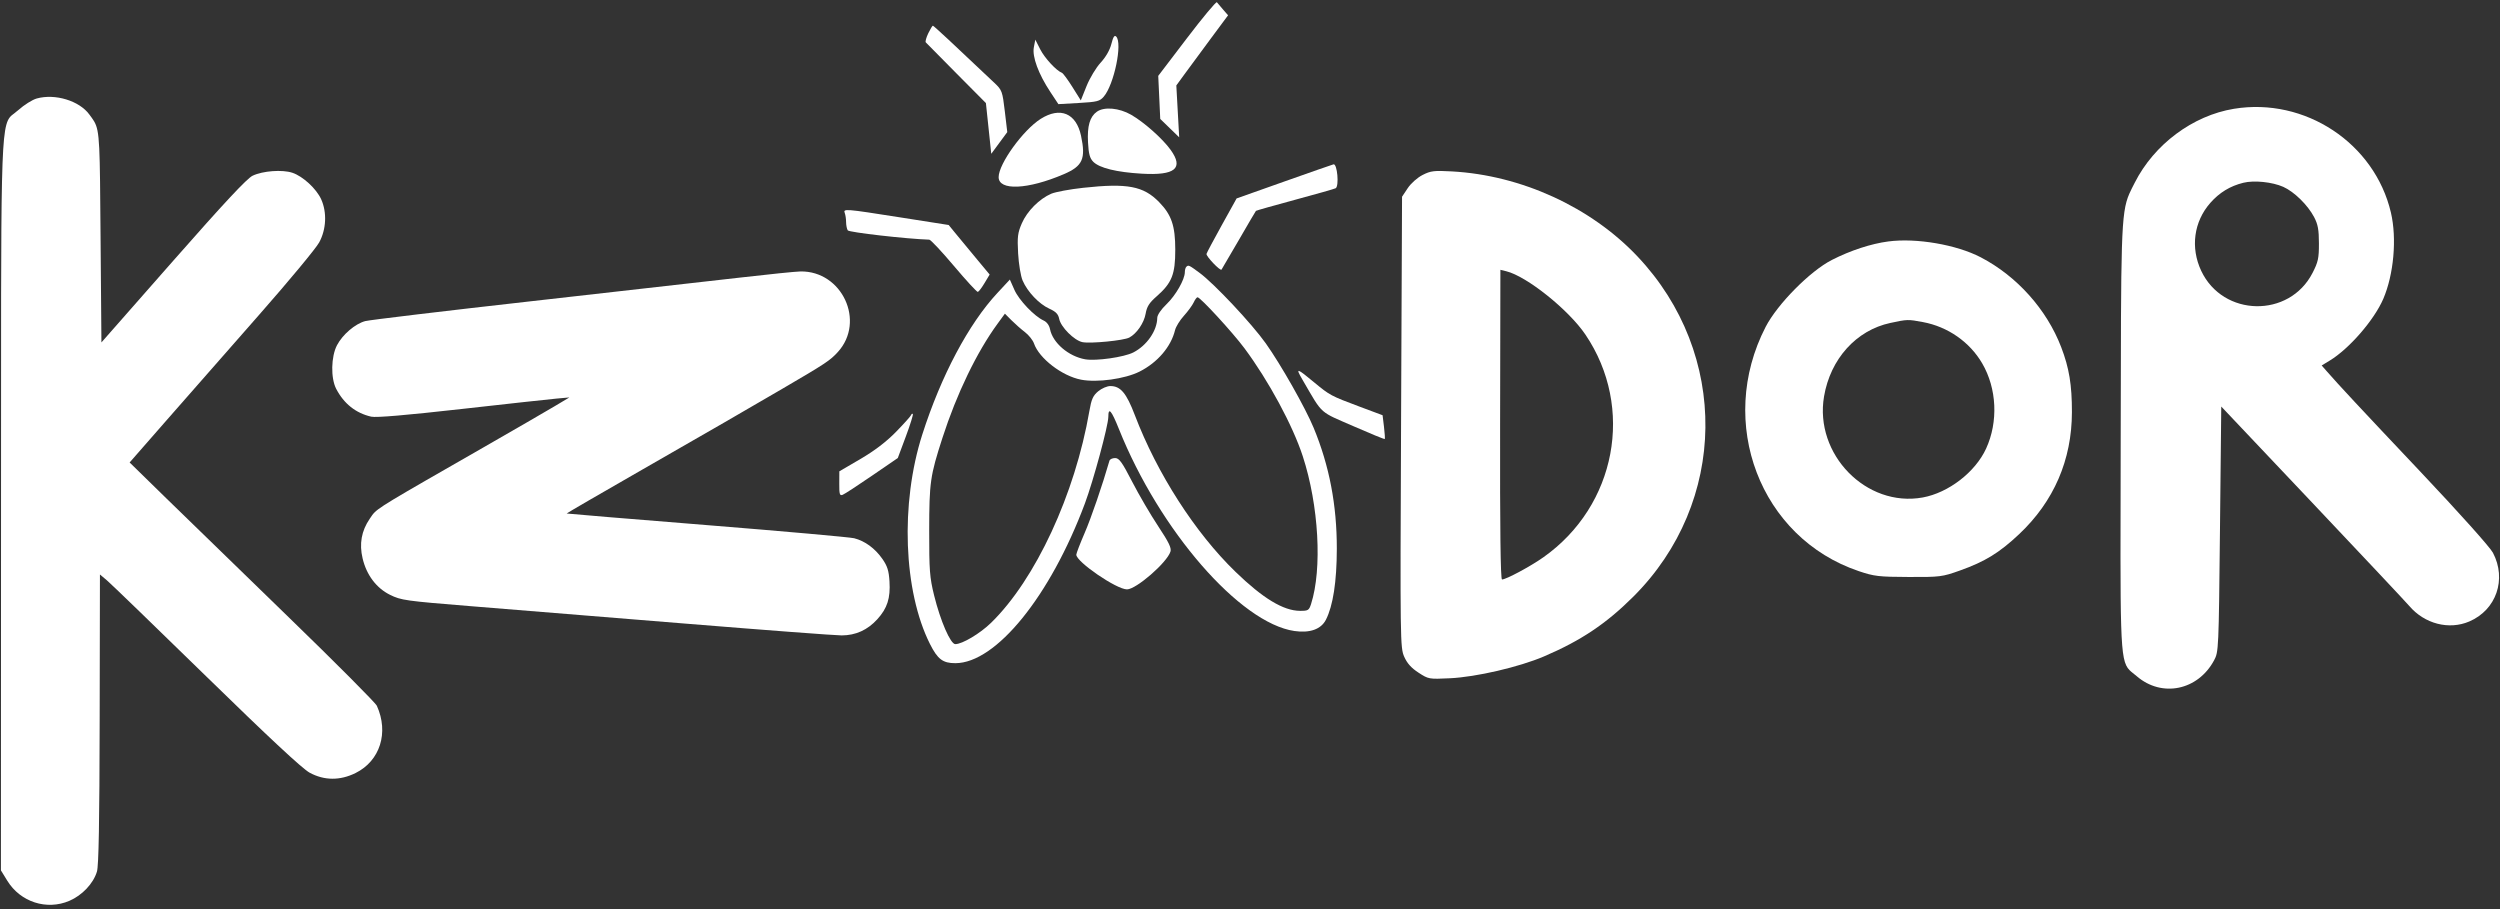
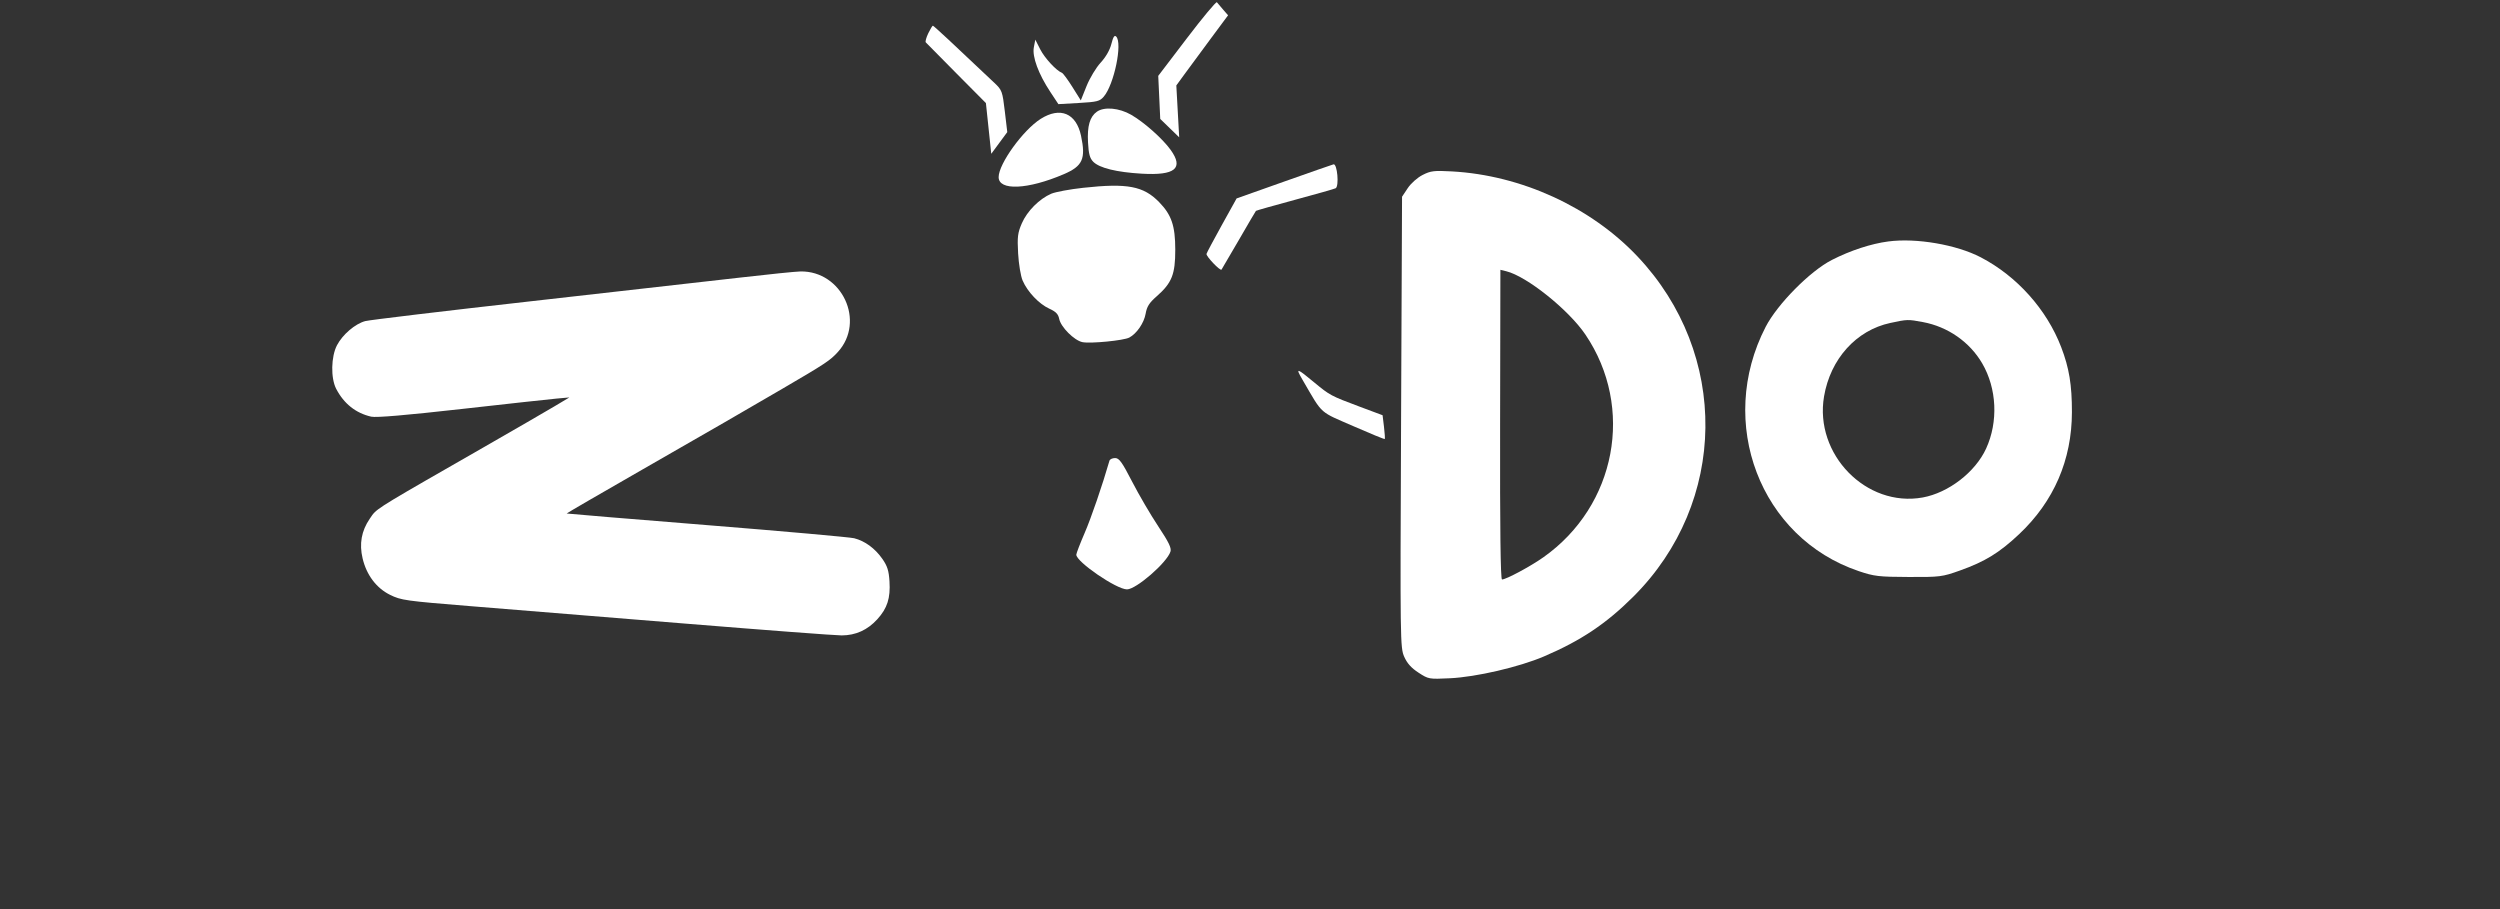
<svg xmlns="http://www.w3.org/2000/svg" width="121" height="44" viewBox="0 0 121 44" fill="none">
  <rect x="0" y="0" width="121" height="44" fill="#333333" stroke="none" />
  <path d="M56.059 3.672L57.447 1.85C58.211 0.847 58.863 0.064 58.898 0.11C58.933 0.155 59.069 0.316 59.2 0.466L59.439 0.74L58.578 1.9C58.104 2.538 57.541 3.302 57.326 3.598L56.934 4.136L57.073 6.647L56.156 5.757L56.059 3.672Z" fill="white" />
  <path d="M44.807 2.05C44.776 2.014 44.83 1.818 44.927 1.614C45.025 1.41 45.126 1.243 45.151 1.243C45.19 1.243 46.172 2.157 48.134 4.016C48.497 4.36 48.518 4.419 48.633 5.385L48.752 6.394L47.977 7.444L47.718 4.989L46.291 3.552C45.507 2.761 44.839 2.085 44.807 2.05Z" fill="white" />
  <path d="M53.271 3.033C53.519 2.764 53.715 2.424 53.79 2.129C53.878 1.781 53.94 1.686 54.024 1.77C54.337 2.086 53.924 4.088 53.424 4.675C53.232 4.901 53.107 4.933 52.218 4.984L51.226 5.04L50.839 4.455C50.261 3.581 49.951 2.743 50.038 2.29L50.109 1.919L50.348 2.39C50.562 2.811 51.128 3.423 51.397 3.524C51.452 3.544 51.68 3.853 51.904 4.21L52.311 4.859L52.591 4.161C52.746 3.778 53.051 3.27 53.271 3.033Z" fill="white" />
-   <path d="M0.888 5.327C1.166 5.077 1.567 4.825 1.778 4.767C2.666 4.52 3.838 4.876 4.323 5.54C4.417 5.668 4.493 5.766 4.555 5.872C4.838 6.356 4.831 7.009 4.867 11.459L4.909 16.573L8.376 12.63C10.848 9.82 11.953 8.635 12.227 8.504C12.72 8.269 13.661 8.199 14.152 8.362C14.657 8.53 15.313 9.134 15.545 9.645C15.831 10.277 15.793 11.1 15.45 11.731C15.295 12.018 13.989 13.592 12.548 15.23C11.107 16.868 9.106 19.148 8.101 20.296L6.274 22.384L8.043 24.113C9.016 25.064 11.682 27.654 13.966 29.869C16.251 32.084 18.174 34.015 18.239 34.159C18.828 35.456 18.395 36.826 17.212 37.413C16.457 37.788 15.69 37.782 14.984 37.397C14.634 37.206 13.011 35.694 9.995 32.75C7.536 30.349 5.37 28.255 5.181 28.095L4.837 27.805L4.824 34.797C4.815 39.806 4.778 41.901 4.692 42.185C4.518 42.763 3.978 43.334 3.356 43.601C2.259 44.07 0.988 43.659 0.354 42.629L0.045 42.127L0.05 24.44C0.056 7.271 0.002 6.091 0.559 5.589C0.651 5.506 0.76 5.442 0.888 5.327Z" fill="white" />
-   <path fill-rule="evenodd" clip-rule="evenodd" d="M103.322 8.842C104.261 6.987 106.131 5.593 108.121 5.266C111.561 4.699 114.935 6.931 115.721 10.292C116.014 11.544 115.859 13.284 115.351 14.465C114.91 15.488 113.705 16.877 112.761 17.451L112.369 17.689L112.606 17.959C113.228 18.67 114.114 19.621 117.14 22.823C119.037 24.831 120.516 26.483 120.658 26.753C121.333 28.036 120.822 29.52 119.513 30.08C118.529 30.501 117.348 30.195 116.608 29.328C116.443 29.134 114.328 26.884 111.909 24.327L107.509 19.677L107.447 25.611C107.386 31.461 107.382 31.55 107.161 31.961C106.379 33.416 104.636 33.775 103.422 32.731C103.279 32.609 103.162 32.53 103.066 32.432C102.581 31.935 102.624 30.922 102.642 21.183C102.659 11.47 102.643 10.331 103.058 9.379C103.131 9.21 103.219 9.046 103.322 8.842ZM106.984 9.815C107.423 9.318 107.939 9.004 108.578 8.846C109.096 8.717 109.978 8.808 110.509 9.043C111.04 9.28 111.695 9.922 112.004 10.51C112.188 10.86 112.235 11.12 112.236 11.777C112.238 12.498 112.198 12.681 111.927 13.209C110.801 15.404 107.592 15.344 106.539 13.109C106.01 11.984 106.18 10.725 106.984 9.815Z" fill="white" />
  <path d="M52.66 6.893C52.616 6.102 52.749 5.644 53.092 5.405C53.448 5.156 54.168 5.222 54.748 5.555C55.373 5.915 56.266 6.708 56.657 7.251C57.305 8.149 56.879 8.501 55.258 8.406C54.044 8.335 53.215 8.132 52.915 7.831C52.747 7.661 52.69 7.454 52.66 6.893Z" fill="white" />
  <path d="M48.334 8.571C48.335 7.93 49.52 6.29 50.37 5.753C51.316 5.155 52.09 5.48 52.322 6.571C52.559 7.687 52.402 8.039 51.49 8.43C49.746 9.178 48.333 9.241 48.334 8.571Z" fill="white" />
  <path d="M59.852 9.604L62.165 8.784C63.438 8.333 64.509 7.96 64.545 7.953C64.724 7.922 64.82 9.004 64.648 9.11C64.601 9.139 63.72 9.39 62.691 9.667C61.663 9.945 60.806 10.187 60.788 10.206C60.769 10.225 60.395 10.863 59.956 11.623C59.516 12.383 59.141 13.025 59.121 13.05C59.058 13.127 58.365 12.399 58.395 12.287C58.411 12.227 58.745 11.599 59.138 10.891L59.852 9.604Z" fill="white" />
  <path fill-rule="evenodd" clip-rule="evenodd" d="M68.133 9.109C68.289 8.874 68.6 8.598 68.852 8.469C69.246 8.268 69.406 8.249 70.27 8.296C73.628 8.48 76.991 10.02 79.25 12.407C83.716 17.126 83.629 24.319 79.05 28.881C77.737 30.19 76.511 31.009 74.731 31.77C73.526 32.285 71.446 32.768 70.174 32.828C69.163 32.876 69.142 32.873 68.656 32.557C68.308 32.332 68.104 32.104 67.964 31.786C67.77 31.346 67.766 31.047 67.812 20.428L67.859 9.521L68.133 9.109ZM72.697 28.047C72.626 28.047 72.596 25.619 72.605 20.553L72.619 13.059L72.901 13.128C73.895 13.371 75.92 14.991 76.735 16.195C79.124 19.728 78.227 24.481 74.7 26.972C74.076 27.413 72.894 28.048 72.697 28.047Z" fill="white" />
  <path d="M50.881 9.376C51.086 9.289 51.785 9.159 52.433 9.089C54.564 8.857 55.344 9.004 56.102 9.783C56.702 10.399 56.882 10.926 56.883 12.079C56.885 13.282 56.719 13.696 55.977 14.347C55.623 14.657 55.508 14.84 55.449 15.182C55.373 15.628 55.019 16.146 54.658 16.338C54.389 16.481 52.781 16.639 52.391 16.56C51.993 16.479 51.343 15.83 51.265 15.434C51.219 15.202 51.105 15.084 50.785 14.939C50.291 14.715 49.728 14.122 49.495 13.579C49.403 13.366 49.306 12.778 49.277 12.267C49.233 11.463 49.256 11.272 49.457 10.808C49.712 10.219 50.305 9.623 50.881 9.376Z" fill="white" />
-   <path d="M40.951 10.751C40.951 10.601 40.922 10.405 40.888 10.315C40.803 10.092 40.869 10.097 43.574 10.522L45.916 10.89L46.225 11.268C46.395 11.476 46.842 12.016 47.217 12.468L47.899 13.288L47.653 13.699C47.518 13.925 47.371 14.118 47.327 14.129C47.283 14.139 46.764 13.576 46.173 12.876C45.583 12.176 45.045 11.602 44.978 11.6C43.864 11.563 41.092 11.246 41.031 11.149C40.988 11.081 40.952 10.902 40.951 10.751Z" fill="white" />
  <path fill-rule="evenodd" clip-rule="evenodd" d="M88.662 12.582C89.563 12.122 90.555 11.797 91.396 11.686C92.752 11.508 94.693 11.841 95.869 12.454C97.618 13.365 99.062 14.977 99.761 16.8C100.148 17.807 100.283 18.63 100.281 19.949C100.277 22.259 99.409 24.267 97.728 25.852C96.774 26.751 96.071 27.183 94.862 27.613C94 27.92 93.9 27.932 92.375 27.926C90.928 27.92 90.713 27.895 89.965 27.643C85.191 26.033 83.065 20.457 85.457 15.821C86.028 14.717 87.607 13.12 88.662 12.582ZM88.284 19.185C88.593 17.37 89.842 15.986 91.492 15.631C92.316 15.454 92.342 15.453 93.071 15.589C94.274 15.813 95.334 16.551 95.939 17.588C96.649 18.805 96.722 20.413 96.128 21.71C95.606 22.85 94.308 23.851 93.058 24.078C90.328 24.572 87.806 21.989 88.284 19.185Z" fill="white" />
-   <path fill-rule="evenodd" clip-rule="evenodd" d="M57.346 13.174C57.346 13.07 57.377 12.954 57.415 12.917C57.519 12.813 57.54 12.823 58.058 13.205C58.769 13.729 60.584 15.662 61.265 16.62C61.996 17.65 63.178 19.734 63.58 20.705C64.341 22.543 64.706 24.449 64.702 26.569C64.699 28.151 64.518 29.325 64.174 29.996C63.939 30.456 63.396 30.65 62.651 30.541C60.015 30.157 56.121 25.675 54.155 20.763C53.791 19.855 53.644 19.686 53.643 20.177C53.642 20.596 52.92 23.265 52.512 24.36C50.836 28.853 48.206 32.097 46.238 32.098C45.633 32.098 45.381 31.907 45.011 31.171C43.725 28.612 43.569 24.37 44.639 21.03C45.552 18.181 46.878 15.681 48.274 14.18L48.877 13.531L49.097 14.028C49.318 14.529 50.06 15.307 50.515 15.515C50.664 15.583 50.784 15.747 50.821 15.932C50.952 16.593 51.716 17.248 52.523 17.39C53.045 17.482 54.401 17.289 54.852 17.059C55.505 16.726 56.005 16.004 56.011 15.386C56.012 15.246 56.192 14.98 56.46 14.723C56.908 14.292 57.345 13.527 57.346 13.174ZM57.303 15.282C57.499 15.065 57.711 14.775 57.774 14.638C57.837 14.5 57.922 14.387 57.961 14.387C58.096 14.387 59.657 16.084 60.23 16.854C61.396 18.419 62.566 20.585 63.055 22.084C63.829 24.46 64.001 27.534 63.455 29.235C63.356 29.541 63.313 29.567 62.92 29.565C62.112 29.559 61.124 28.961 59.794 27.672C57.843 25.782 56.002 22.916 54.927 20.095C54.518 19.022 54.235 18.686 53.742 18.685C53.585 18.684 53.319 18.799 53.151 18.94C52.902 19.149 52.824 19.324 52.727 19.887C52.031 23.924 50.12 28.045 47.969 30.143C47.438 30.661 46.573 31.177 46.236 31.176C46.004 31.176 45.516 30.053 45.211 28.817C44.997 27.95 44.971 27.606 44.973 25.69C44.976 23.345 45.02 23.032 45.614 21.195C46.303 19.06 47.276 17.045 48.279 15.672L48.637 15.182L48.952 15.498C49.124 15.671 49.418 15.93 49.605 16.073C49.791 16.215 49.989 16.463 50.045 16.624C50.296 17.349 51.404 18.2 52.327 18.377C53.106 18.526 54.446 18.341 55.153 17.986C56.022 17.549 56.677 16.784 56.872 15.978C56.913 15.812 57.106 15.498 57.303 15.282Z" fill="white" />
  <path d="M25.67 14.584C29.871 14.111 34.438 13.594 35.82 13.435C37.201 13.275 38.516 13.142 38.742 13.138C40.756 13.105 41.897 15.554 40.556 17.033C40.181 17.447 39.95 17.6 37.86 18.82C35.719 20.069 34.753 20.627 31.062 22.743C29.053 23.894 27.417 24.845 27.427 24.854C27.437 24.864 30.488 25.116 34.209 25.415C37.929 25.714 41.139 26 41.342 26.051C41.862 26.183 42.349 26.539 42.705 27.048C42.948 27.395 43.019 27.619 43.051 28.139C43.102 28.951 42.946 29.438 42.465 29.969C41.992 30.491 41.418 30.752 40.736 30.754C40.441 30.755 37.028 30.497 33.152 30.181C29.275 29.866 24.605 29.486 22.773 29.338C19.63 29.084 19.41 29.053 18.878 28.79C18.216 28.462 17.741 27.832 17.55 27.026C17.382 26.322 17.494 25.696 17.892 25.113C17.94 25.043 17.976 24.985 18.017 24.93C18.274 24.581 18.695 24.352 23.402 21.653C24.897 20.795 26.444 19.901 26.839 19.665L27.558 19.236L26.942 19.291C26.604 19.322 24.526 19.549 22.325 19.797C19.661 20.097 18.204 20.221 17.968 20.167C17.221 19.996 16.647 19.541 16.272 18.821C16.001 18.299 16.021 17.258 16.313 16.704C16.585 16.189 17.185 15.676 17.673 15.542C17.87 15.488 21.469 15.057 25.67 14.584Z" fill="white" />
  <path d="M64.044 19.897C63.746 19.64 63.554 19.26 63.023 18.349C62.695 17.786 62.762 17.805 63.617 18.516C64.357 19.13 64.418 19.163 65.79 19.676L66.917 20.097L66.985 20.658C67.022 20.967 67.039 21.233 67.023 21.249C67.006 21.266 66.315 20.983 65.487 20.62C64.684 20.269 64.32 20.135 64.044 19.897Z" fill="white" />
-   <path d="M43.36 20.909C43.744 20.516 44.075 20.148 44.095 20.091C44.115 20.034 44.154 20.009 44.181 20.036C44.208 20.063 44.056 20.554 43.842 21.126L43.454 22.167L42.202 23.026C41.513 23.499 40.875 23.915 40.784 23.949C40.642 24.003 40.618 23.924 40.621 23.412L40.624 22.812L41.642 22.217C42.324 21.819 42.892 21.387 43.36 20.909Z" fill="white" />
  <path d="M52.493 25.806C52.809 25.079 53.353 23.493 53.698 22.298C53.719 22.227 53.841 22.17 53.971 22.17C54.167 22.171 54.305 22.361 54.795 23.312C55.119 23.941 55.685 24.909 56.053 25.464C56.572 26.246 56.706 26.524 56.65 26.699C56.48 27.232 54.988 28.527 54.546 28.526C54.039 28.526 52.092 27.192 52.093 26.847C52.094 26.782 52.274 26.313 52.493 25.806Z" fill="white" />
</svg>